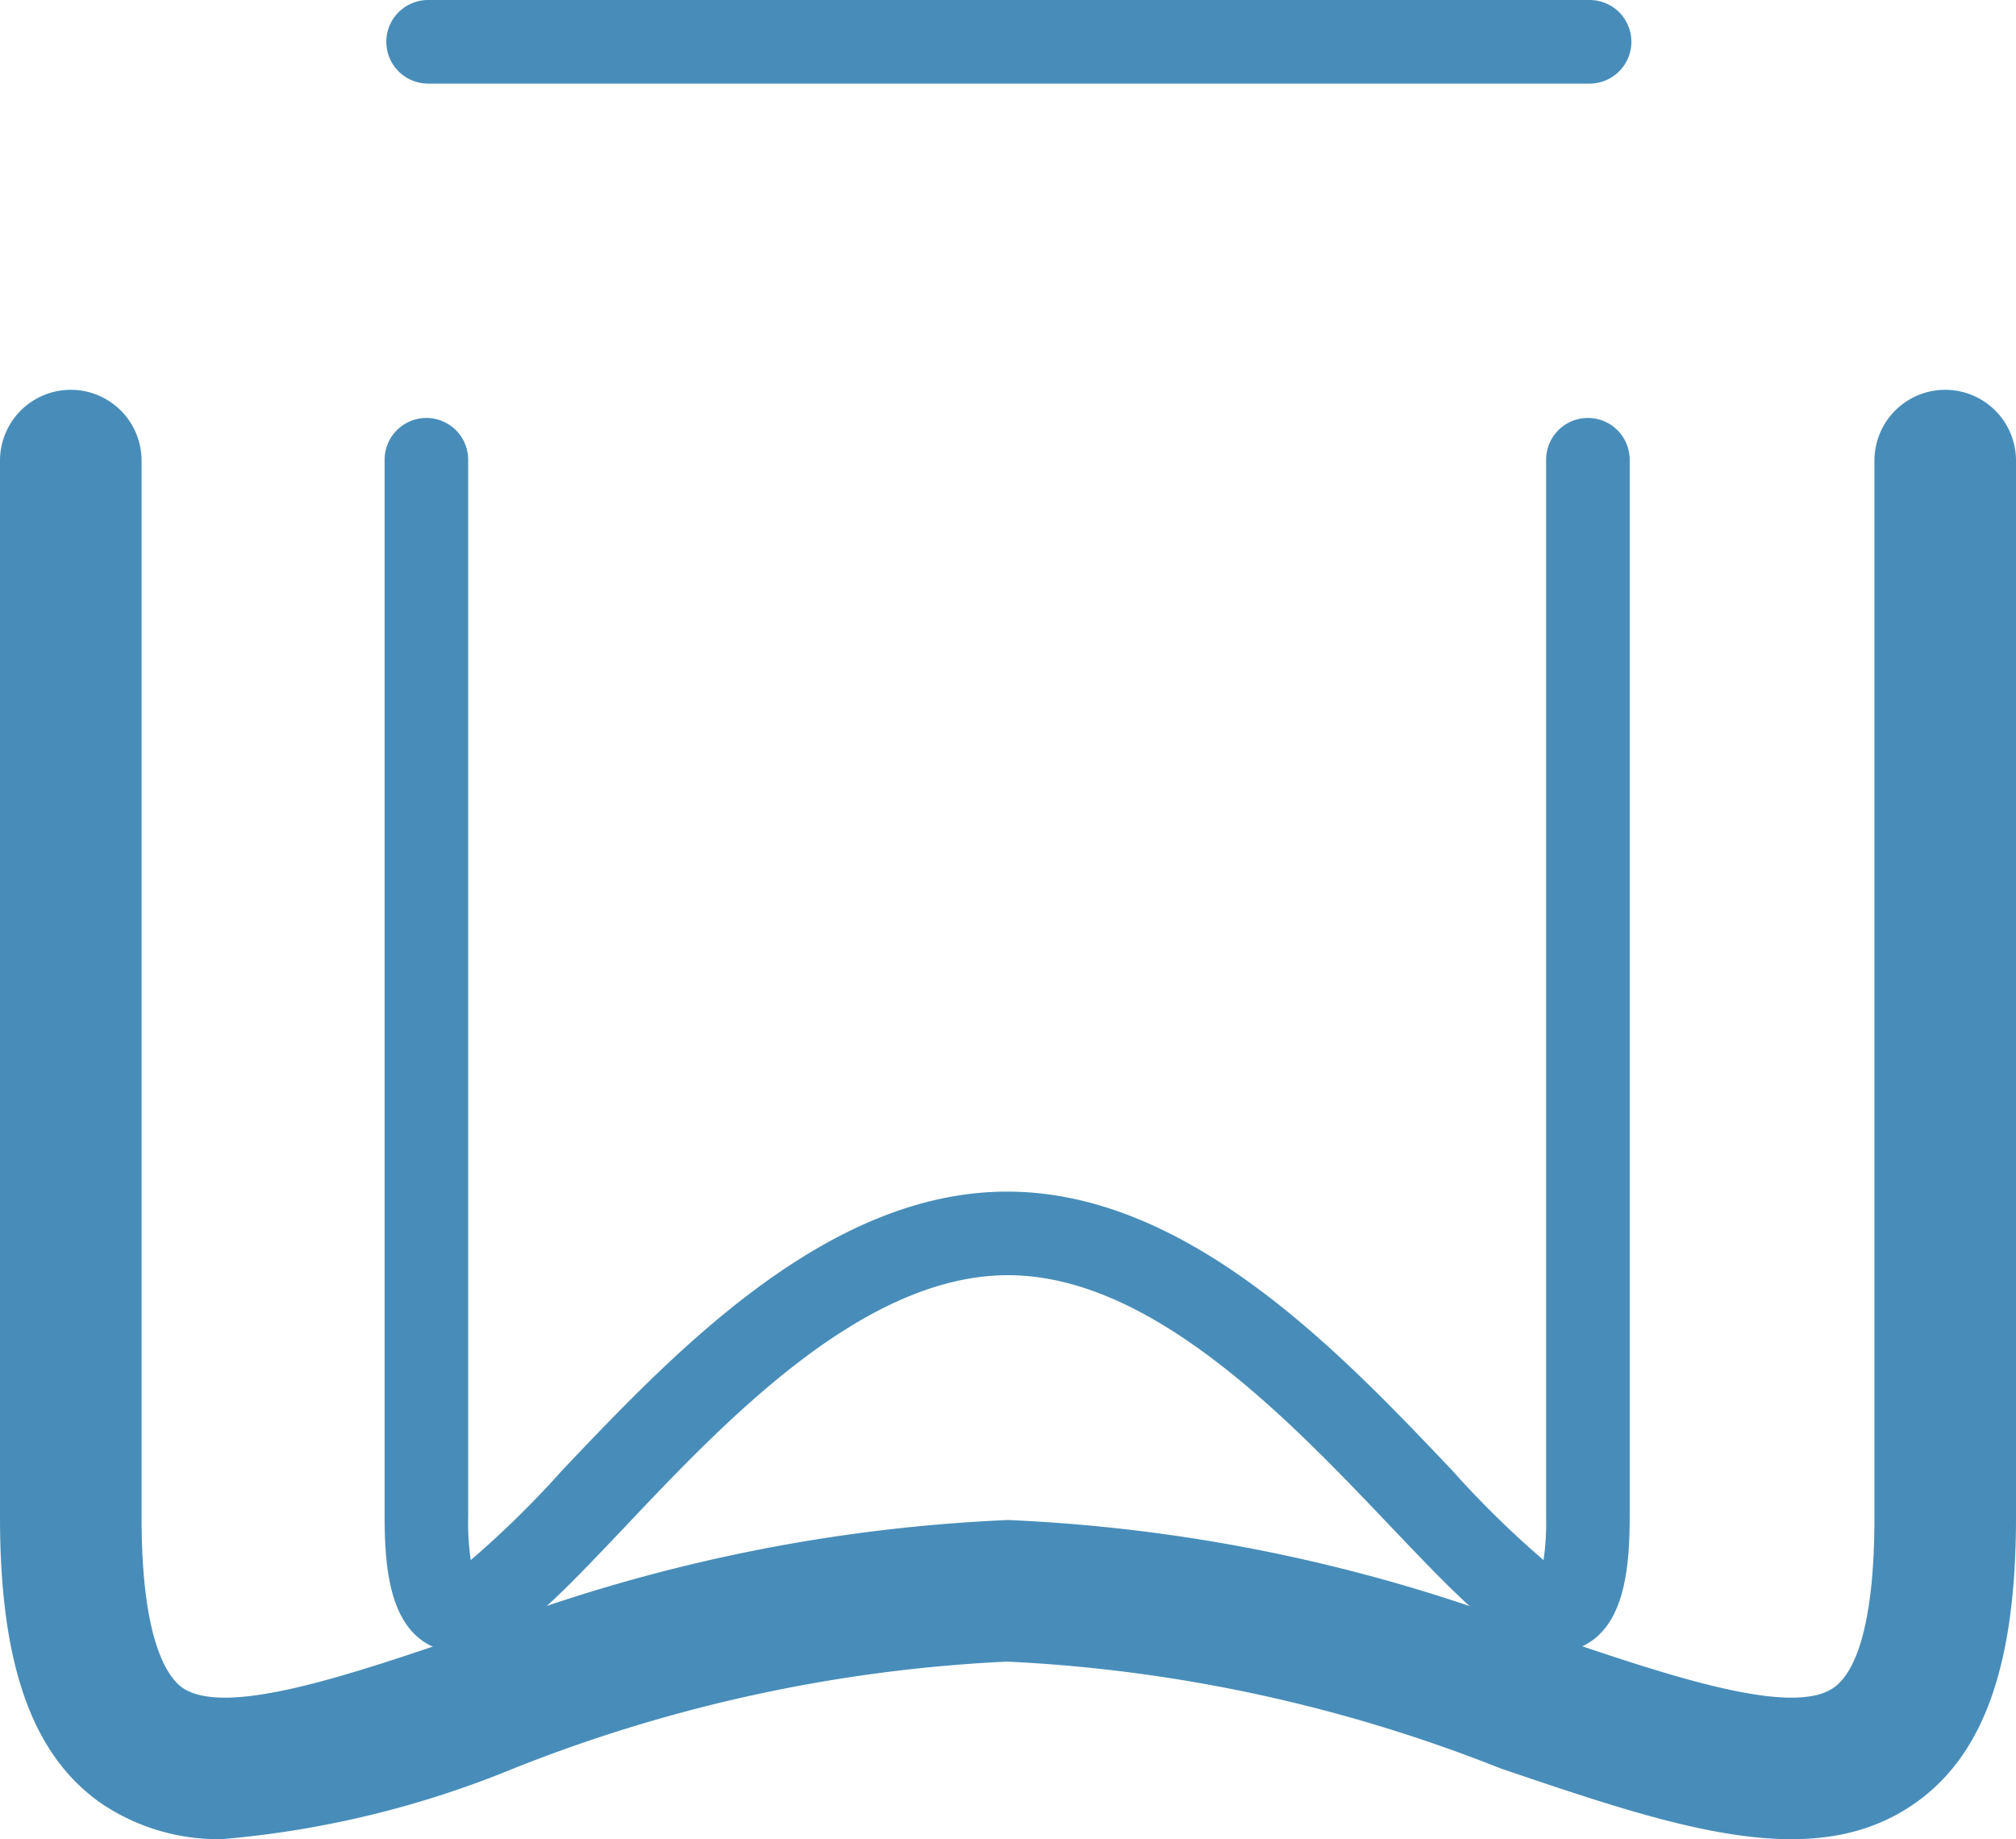
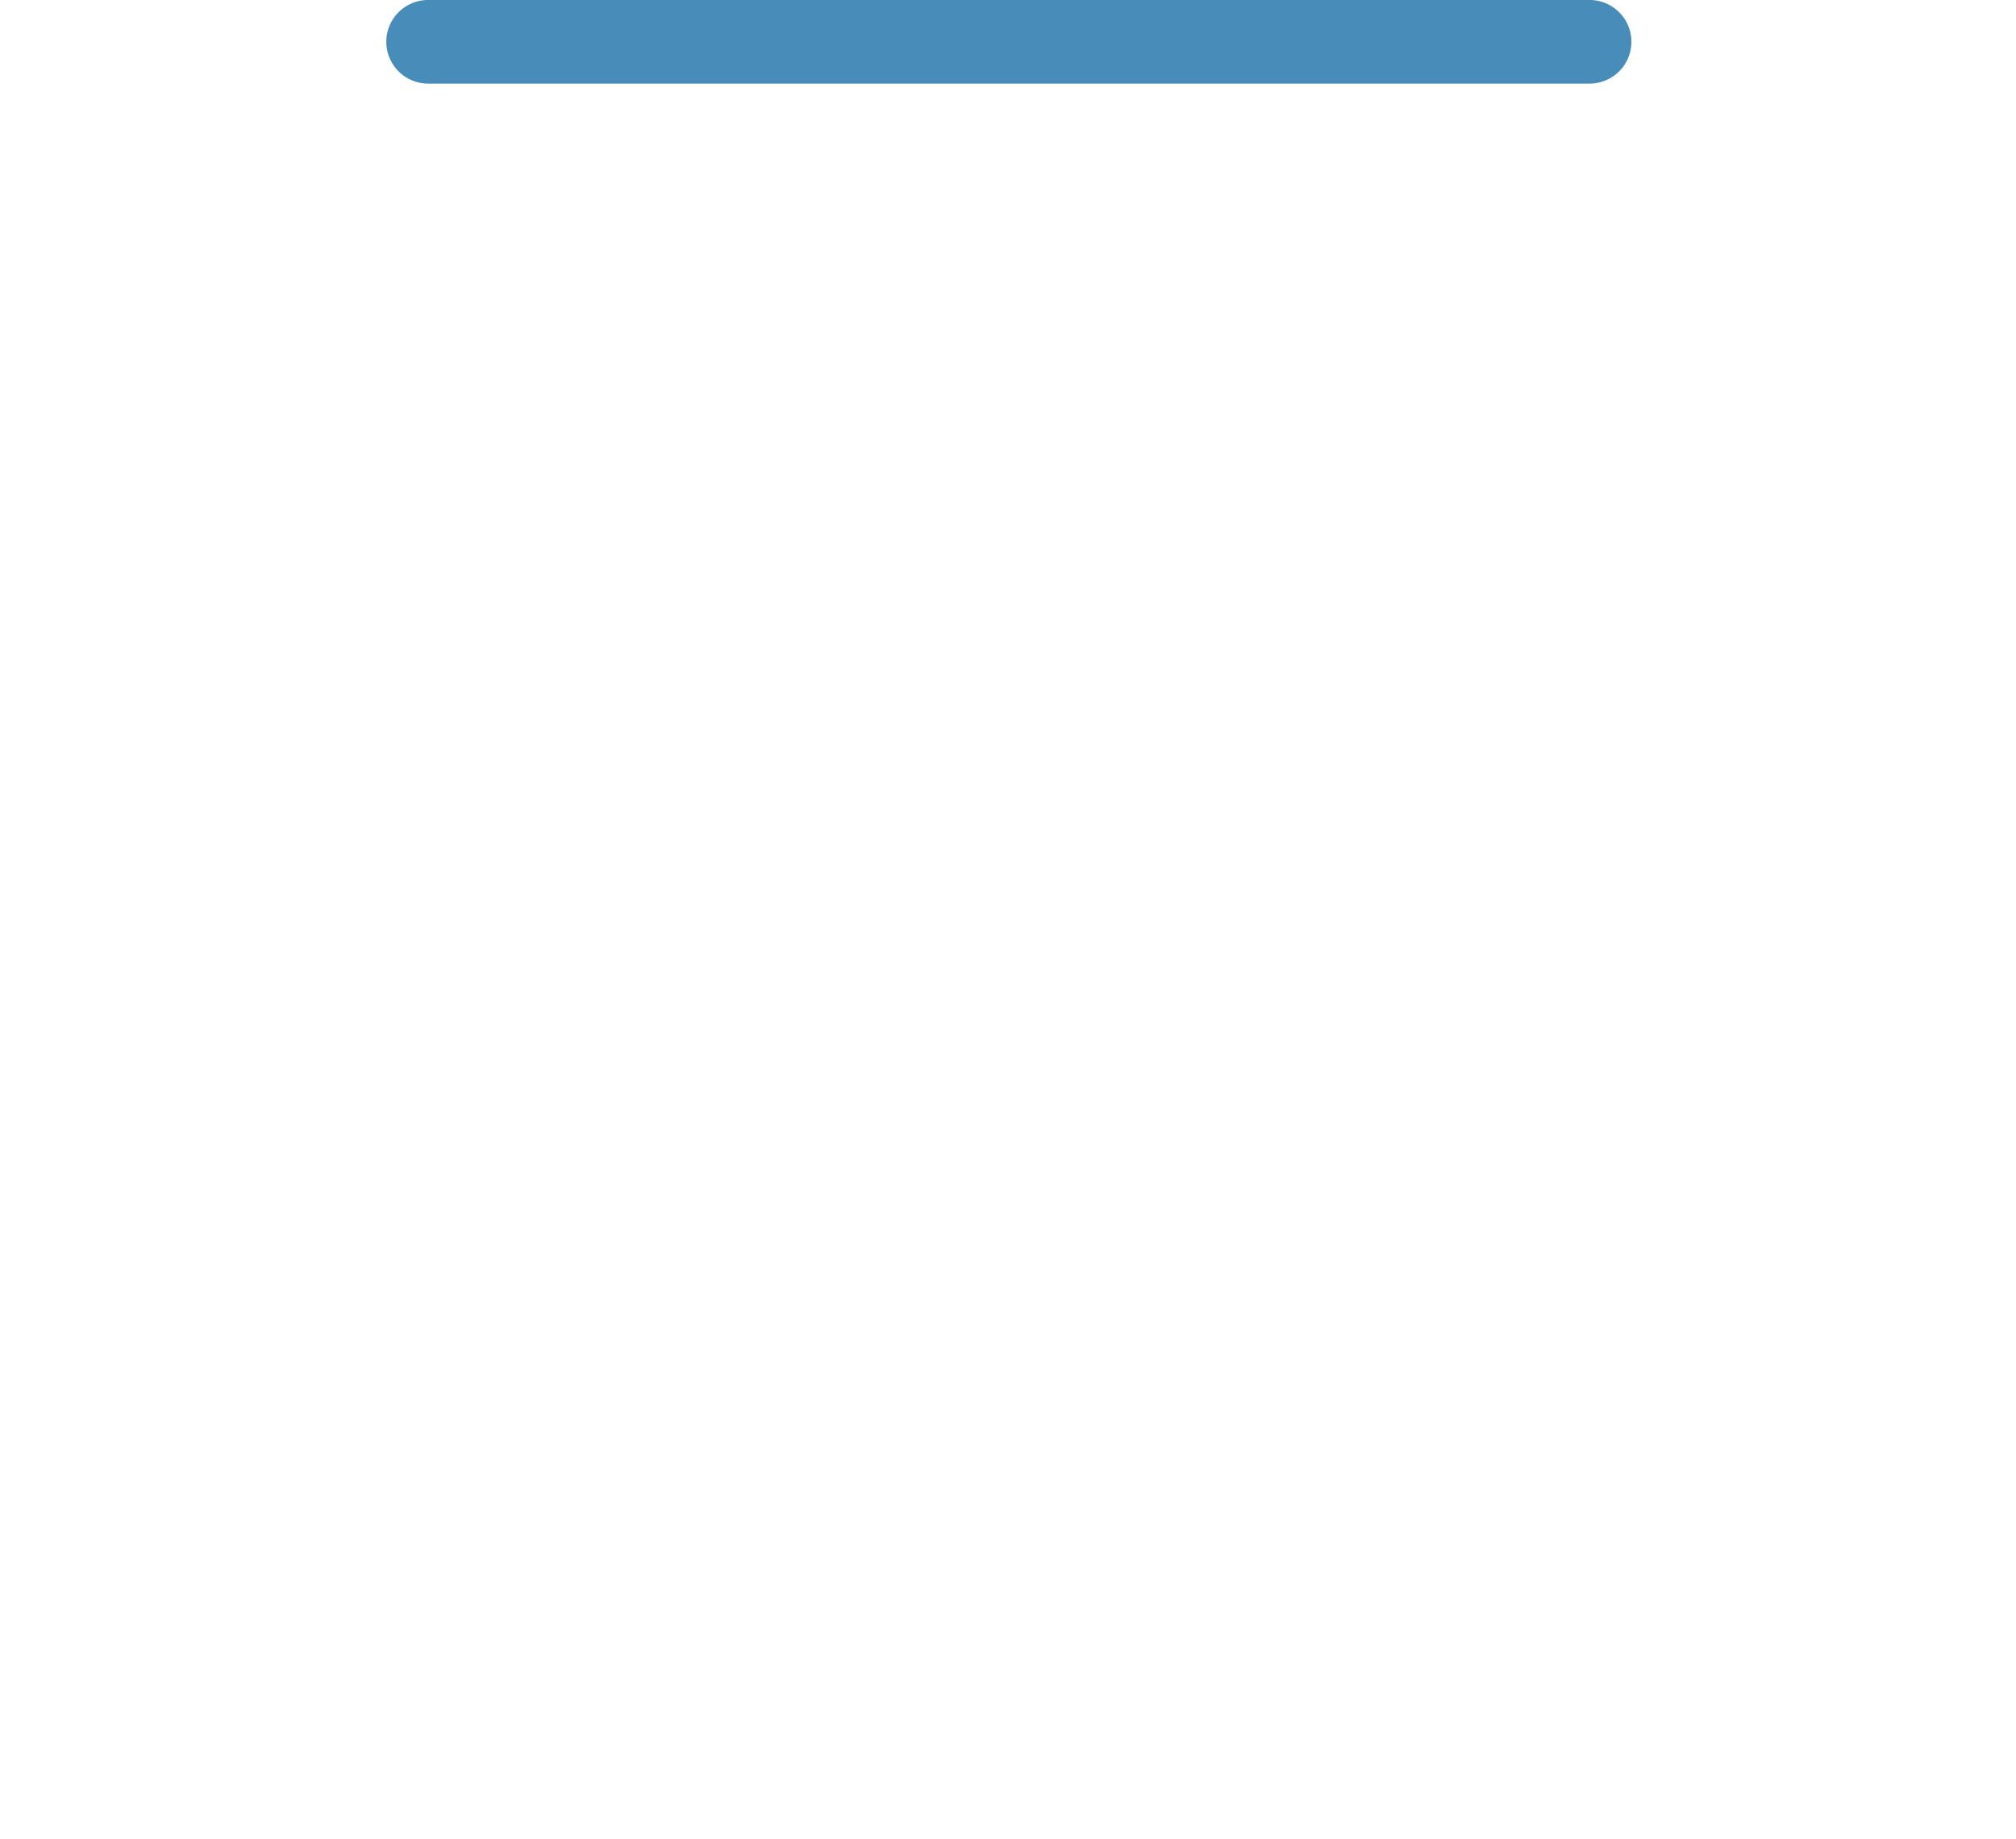
<svg xmlns="http://www.w3.org/2000/svg" width="23.64" height="21.562" viewBox="0 0 23.64 21.562">
  <g id="组_8" data-name="组 8" transform="translate(-588 -410)">
    <g id="VX785图标_05" transform="translate(579.83 400.78)">
-       <path id="路径_1098" data-name="路径 1098" d="M10.81,30.78a2.442,2.442,0,0,1-1.47-.43c-.8-.57-1.17-1.63-1.17-3.34V14.62a.83.83,0,0,1,1.66,0V27.01c0,1.44.3,1.86.47,1.99.5.36,1.96-.14,3.37-.62a19.576,19.576,0,0,1,6.32-1.34,19.576,19.576,0,0,1,6.32,1.34c1.41.48,2.88.98,3.37.62.18-.13.47-.55.47-1.99V14.62a.83.83,0,0,1,1.66,0V27.01c0,1.71-.37,2.77-1.17,3.34-1.19.85-2.82.3-4.88-.4a17.966,17.966,0,0,0-5.78-1.25,17.907,17.907,0,0,0-5.78,1.25,11.545,11.545,0,0,1-3.41.83Z" fill="#488db9" />
-       <path id="路径_1099" data-name="路径 1099" d="M26.42,28.6c-.53,0-1.08-.58-1.92-1.46-1.19-1.25-2.81-2.97-4.51-2.97s-3.32,1.71-4.51,2.97c-.98,1.03-1.56,1.65-2.2,1.4-.53-.21-.6-.9-.6-1.54V14.61a.49.49,0,1,1,.98,0V27a3.046,3.046,0,0,0,.03.51,11.318,11.318,0,0,0,1.07-1.05c1.31-1.38,3.1-3.27,5.22-3.27s3.91,1.89,5.22,3.27a11.318,11.318,0,0,0,1.07,1.05A3.045,3.045,0,0,0,26.3,27V14.61a.49.49,0,0,1,.98,0V27c0,.64-.07,1.33-.6,1.54a.744.744,0,0,1-.28.06Zm-12.66-.89h0Z" fill="#488db9" />
      <path id="路径_1100" data-name="路径 1100" d="M26.81,10.2H13.19a.49.49,0,0,1,0-.98H26.81a.49.49,0,1,1,0,.98Z" fill="#488db9" />
    </g>
  </g>
</svg>